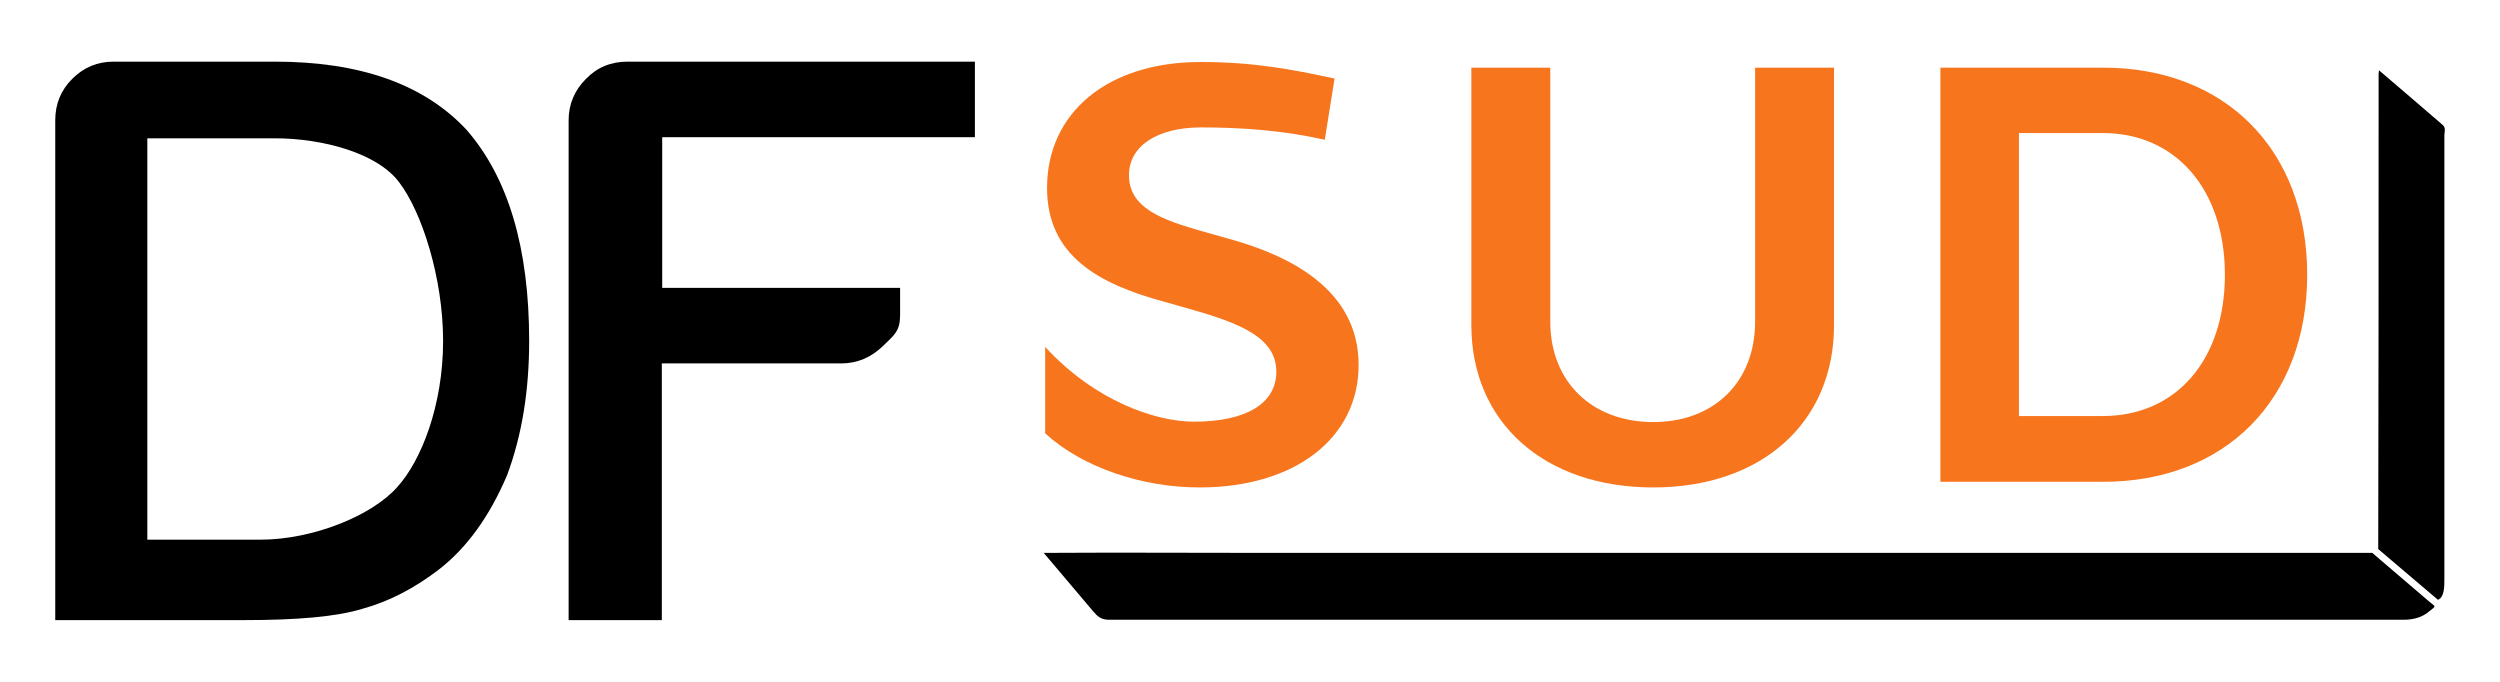
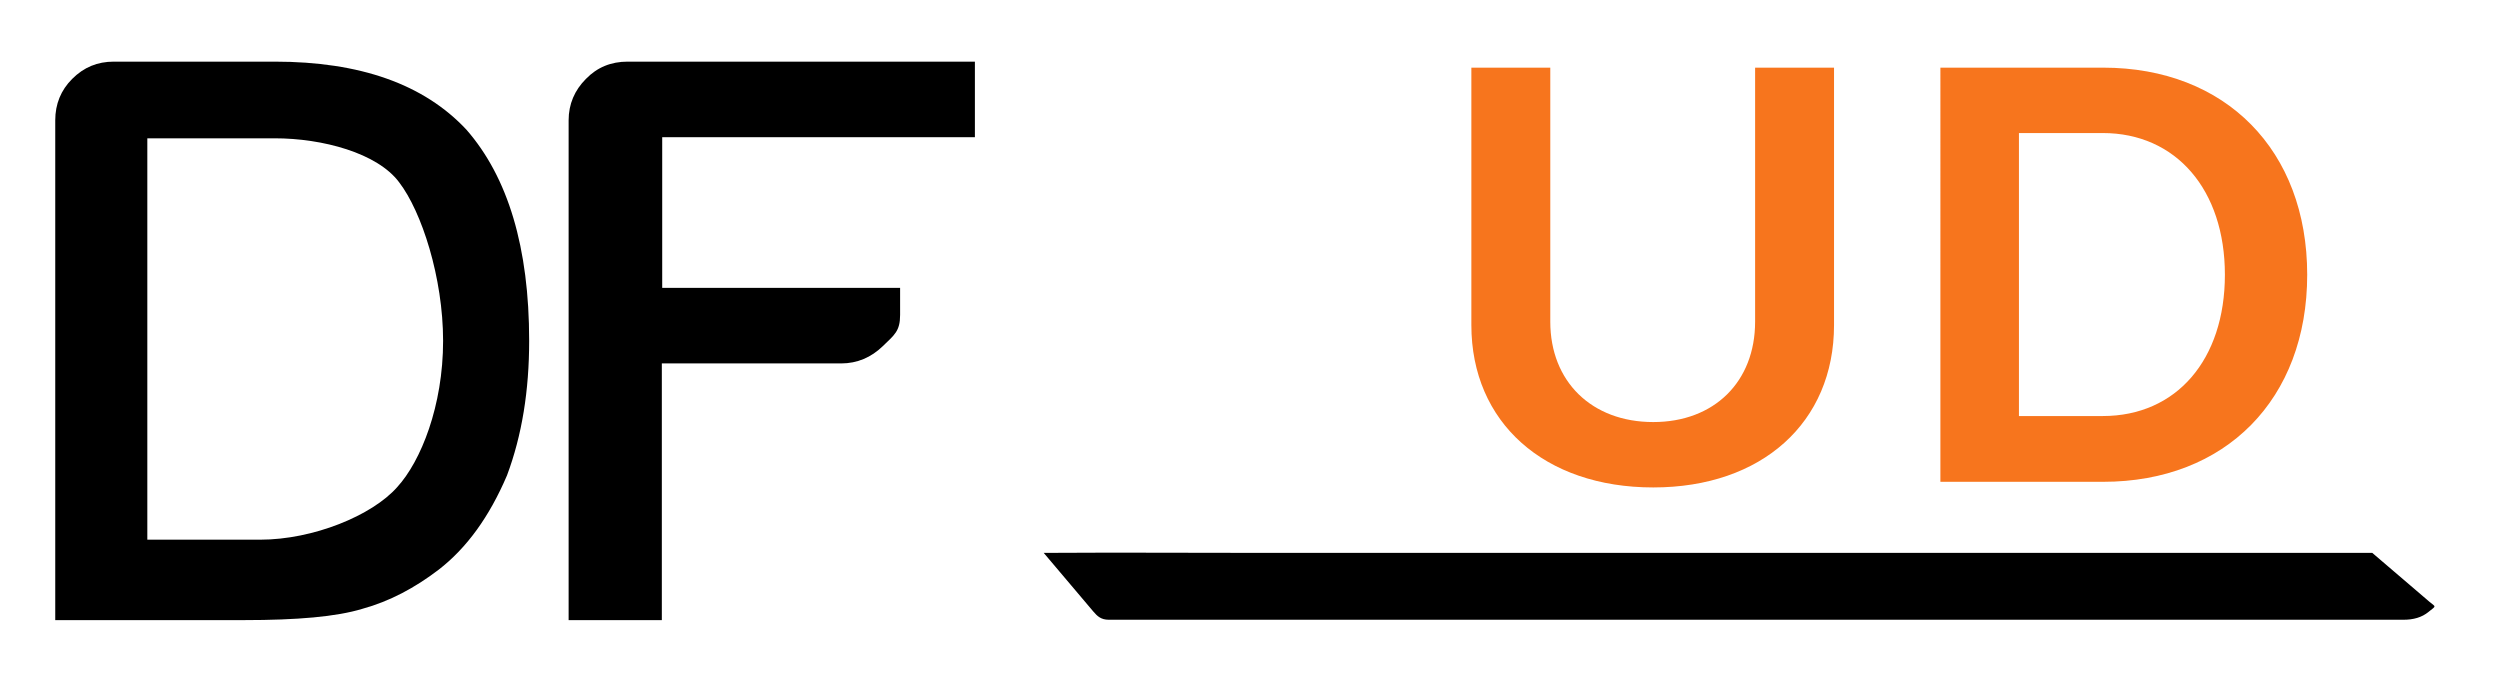
<svg xmlns="http://www.w3.org/2000/svg" version="1.1" id="Capa_1" x="0px" y="0px" viewBox="0 0 665.2 181.4" style="enable-background:new 0 0 665.2 181.4;" xml:space="preserve">
  <style type="text/css">
	.st0{fill:#F7751D;}
</style>
  <g>
    <path d="M646.4,160.1c1.8,1.5,1.9,1-0.2,2.7c-1.8,1.5-4.1,2.1-6.6,2.1c-50.6,0-294,0-344.6,0c-2,0-3-0.9-4.1-2.2   c-4.2-5-9-10.6-13.2-15.6c1.5,0,2.5,0,3.4,0c15.8-0.1,31.6,0,47.4,0c35.7,0,267,0,302.7,0" />
-     <path d="M632.8,146.1c0.1-50.5,0.1-75.6,0.1-126.1c0-0.3,0-0.5,0.1-1.3c5.9,5,11.4,9.8,16.9,14.5c1,0.8,0.5,1.9,0.5,2.8   c0,15.2,0,30.3,0,45.5c0,33.3,0,39.4,0,72.6c0,2,0,4.8-1.7,5.5" />
    <path d="M39.2,143.6h30c14.1,0,29.8-6.4,36.5-14c6.3-6.9,12.2-21.6,12.2-38.9c0-16.8-5.7-34.4-11.7-42.2   c-5.8-7.8-20.4-11.7-33.1-11.7H39.2V143.6z M14.7,165V32c0-4.3,1.5-8,4.5-11c3.1-3.1,6.7-4.6,11.1-4.6h42.8c22.7,0,39.7,6,51,18.1   c11.1,12.7,16.7,31.4,16.7,56.2c0,13.2-1.9,25.1-5.9,35.8c-4.7,11-10.7,19.3-18.2,25.1c-6.3,4.8-13,8.4-20.3,10.4   c-6.9,2.1-17.3,3-31.5,3H14.7z" />
    <path d="M151.3,165V32c0-4.3,1.6-8,4.6-11c3-3.1,6.7-4.6,11.1-4.6h92.4v20.1h-83.2v40.1h63.3v7.2c0,4.3-1.5,5.3-4.6,8.3   c-3.1,3-6.8,4.6-11.1,4.6h-47.7V165H151.3z" />
-     <path class="st0" d="M278.1,115.3v-23c13.3,14.5,29.5,19.9,39.6,19.9c13.8,0,21.9-4.8,21.9-13.3c0-8.9-9.2-12.8-23.1-16.7l-6.3-1.8   C292.2,75.6,278.6,68,278.6,50c0-20.1,16.2-33.5,40.8-33.5c14.1,0,24.1,1.9,35.7,4.4l-2.6,16.3c-10.9-2.5-22.2-3.3-32.9-3.3   c-11.6,0-19.2,4.9-19.2,12.7c0,8.8,8.8,11.9,19.7,15l6.4,1.8c17,4.6,35,13.8,35,33.7c0,19.5-17,32.6-42.3,32.6   C303.9,129.7,288,124.4,278.1,115.3" />
    <path class="st0" d="M391.5,86.5V18h21v67.6c0,15.9,11,26.7,27.4,26.7c16.2,0,27.1-10.7,27.1-26.7V18h21v68.5   c0,25.9-19.2,43.2-48.1,43.2C410.9,129.7,391.5,112.4,391.5,86.5" />
    <path class="st0" d="M592,73.1c0-22.6-13-37.7-32.5-37.7h-22.3v75.3h22.3C579.1,110.7,592,95.7,592,73.1 M613.9,73.1   c0,33.1-21.7,55.1-54.3,55.1h-43.3V18h43.3C592.2,18,613.9,40,613.9,73.1" />
  </g>
</svg>